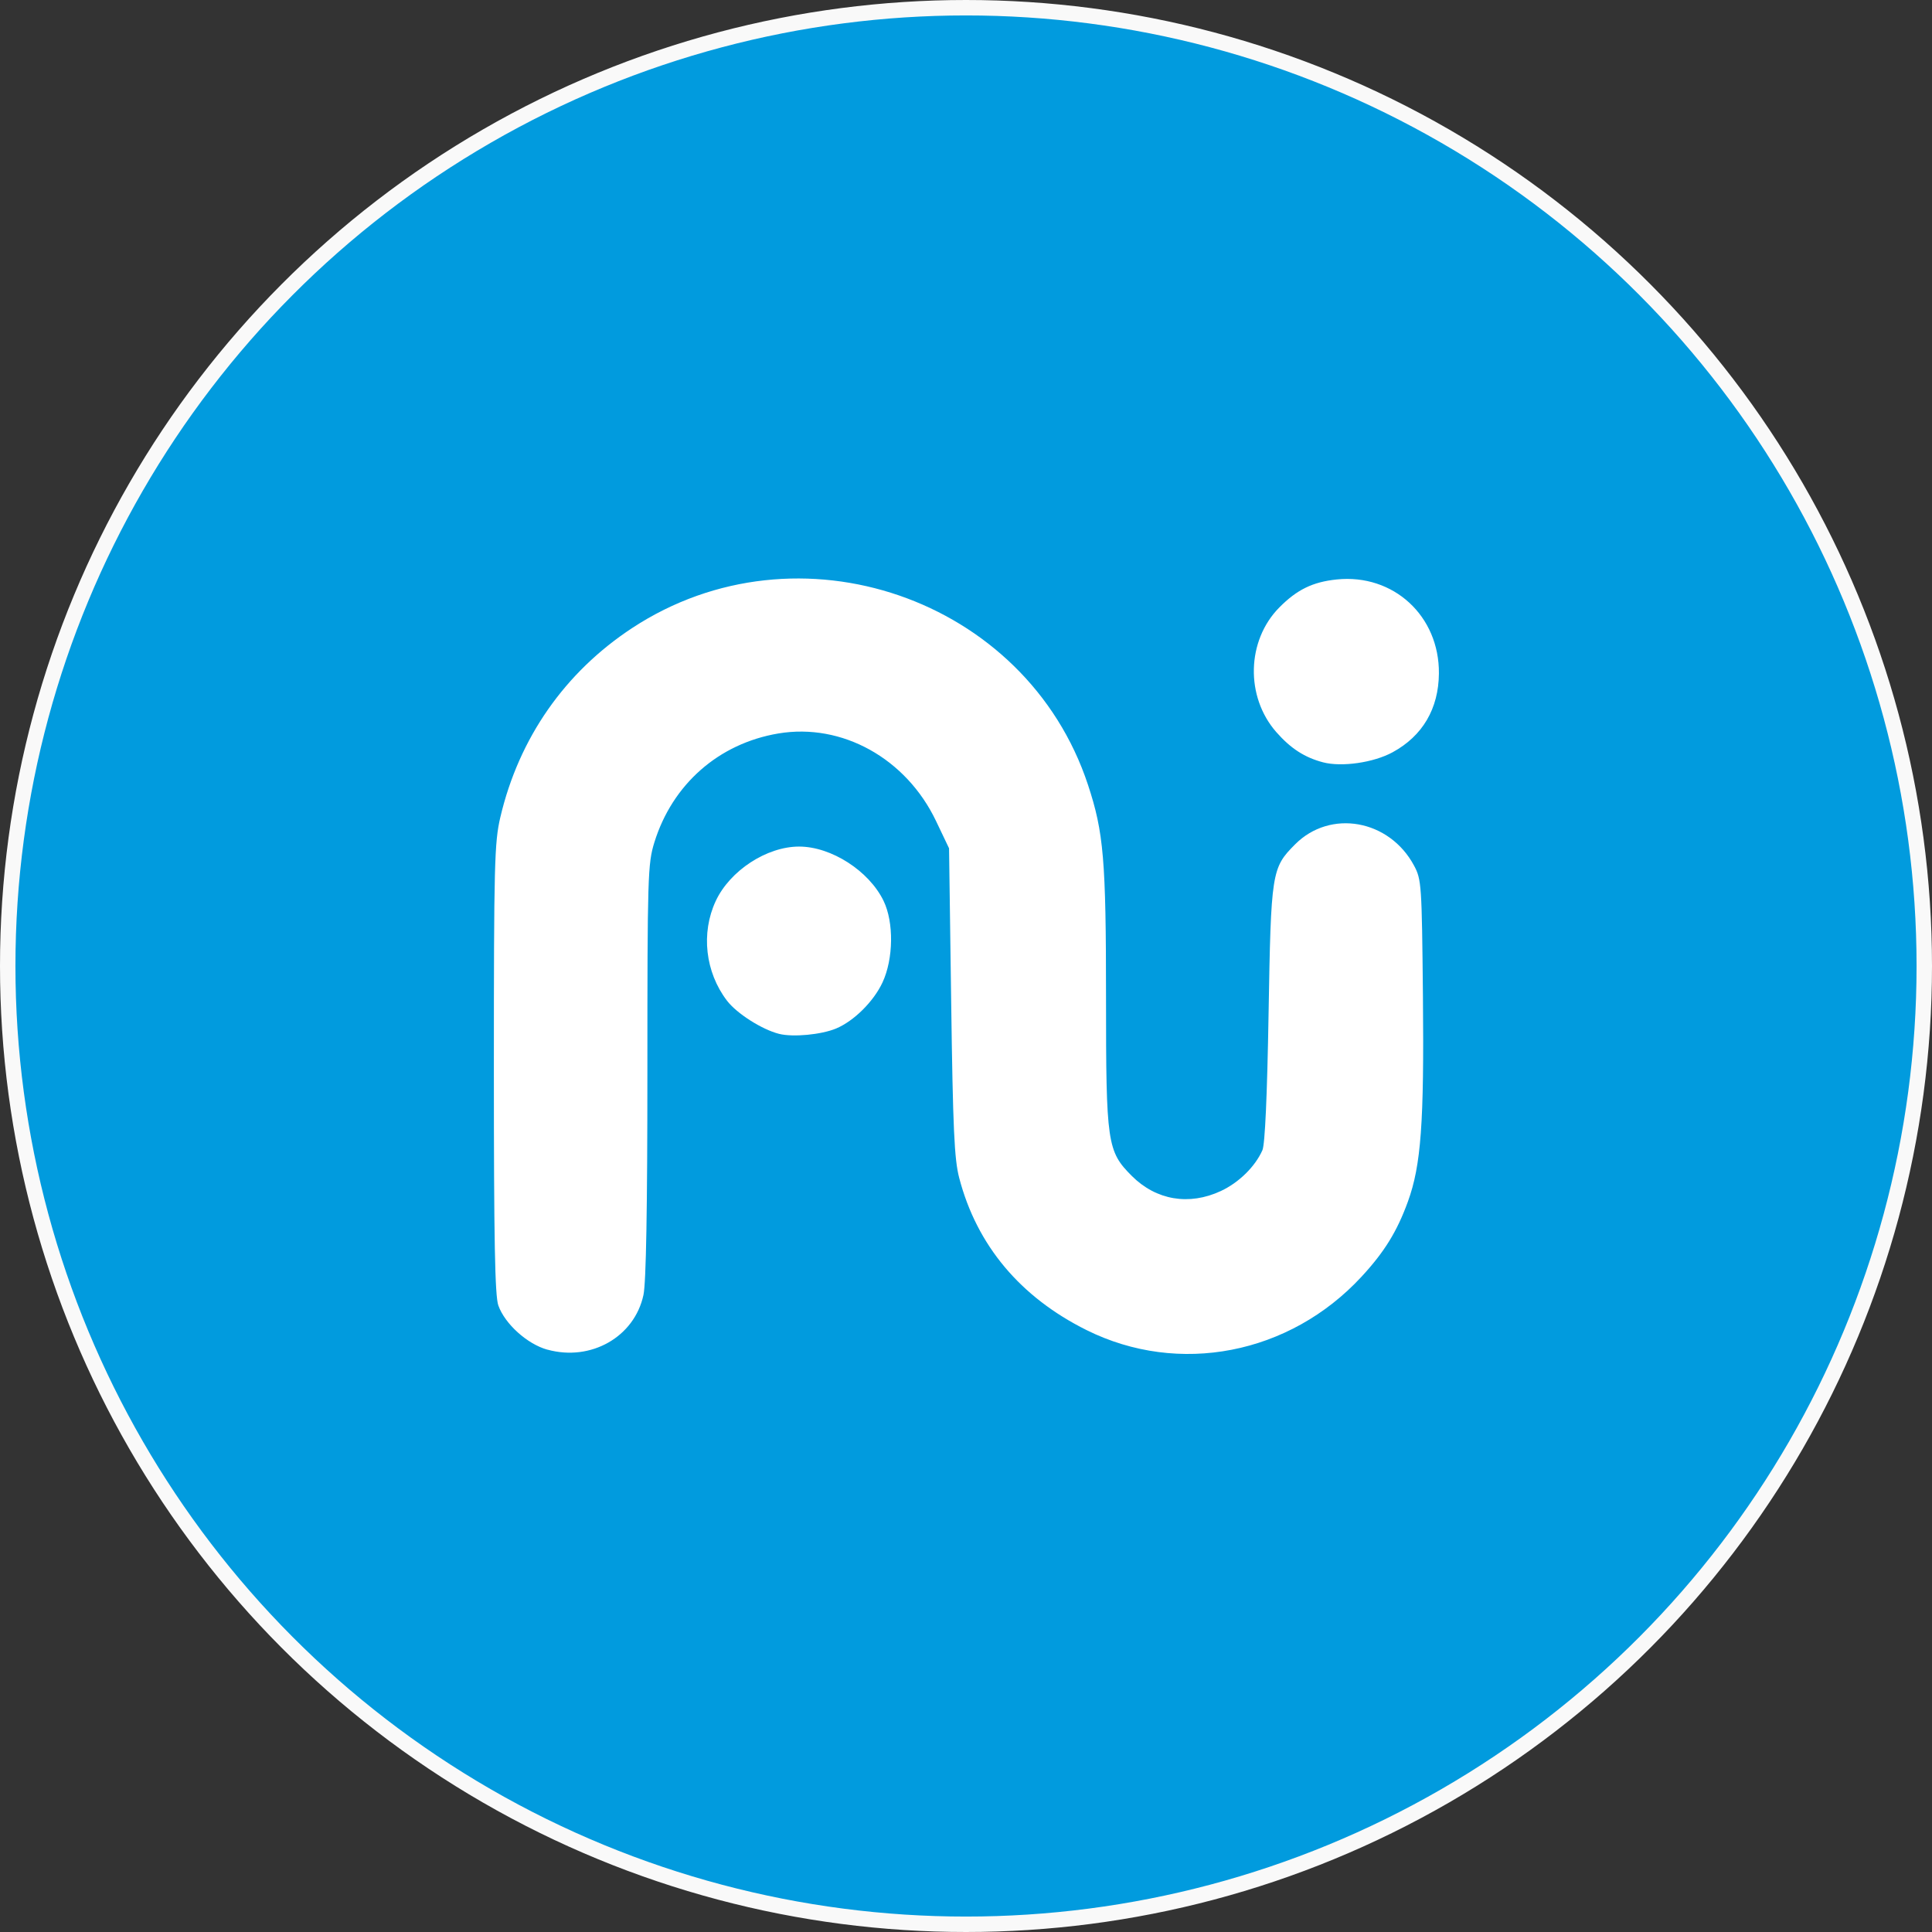
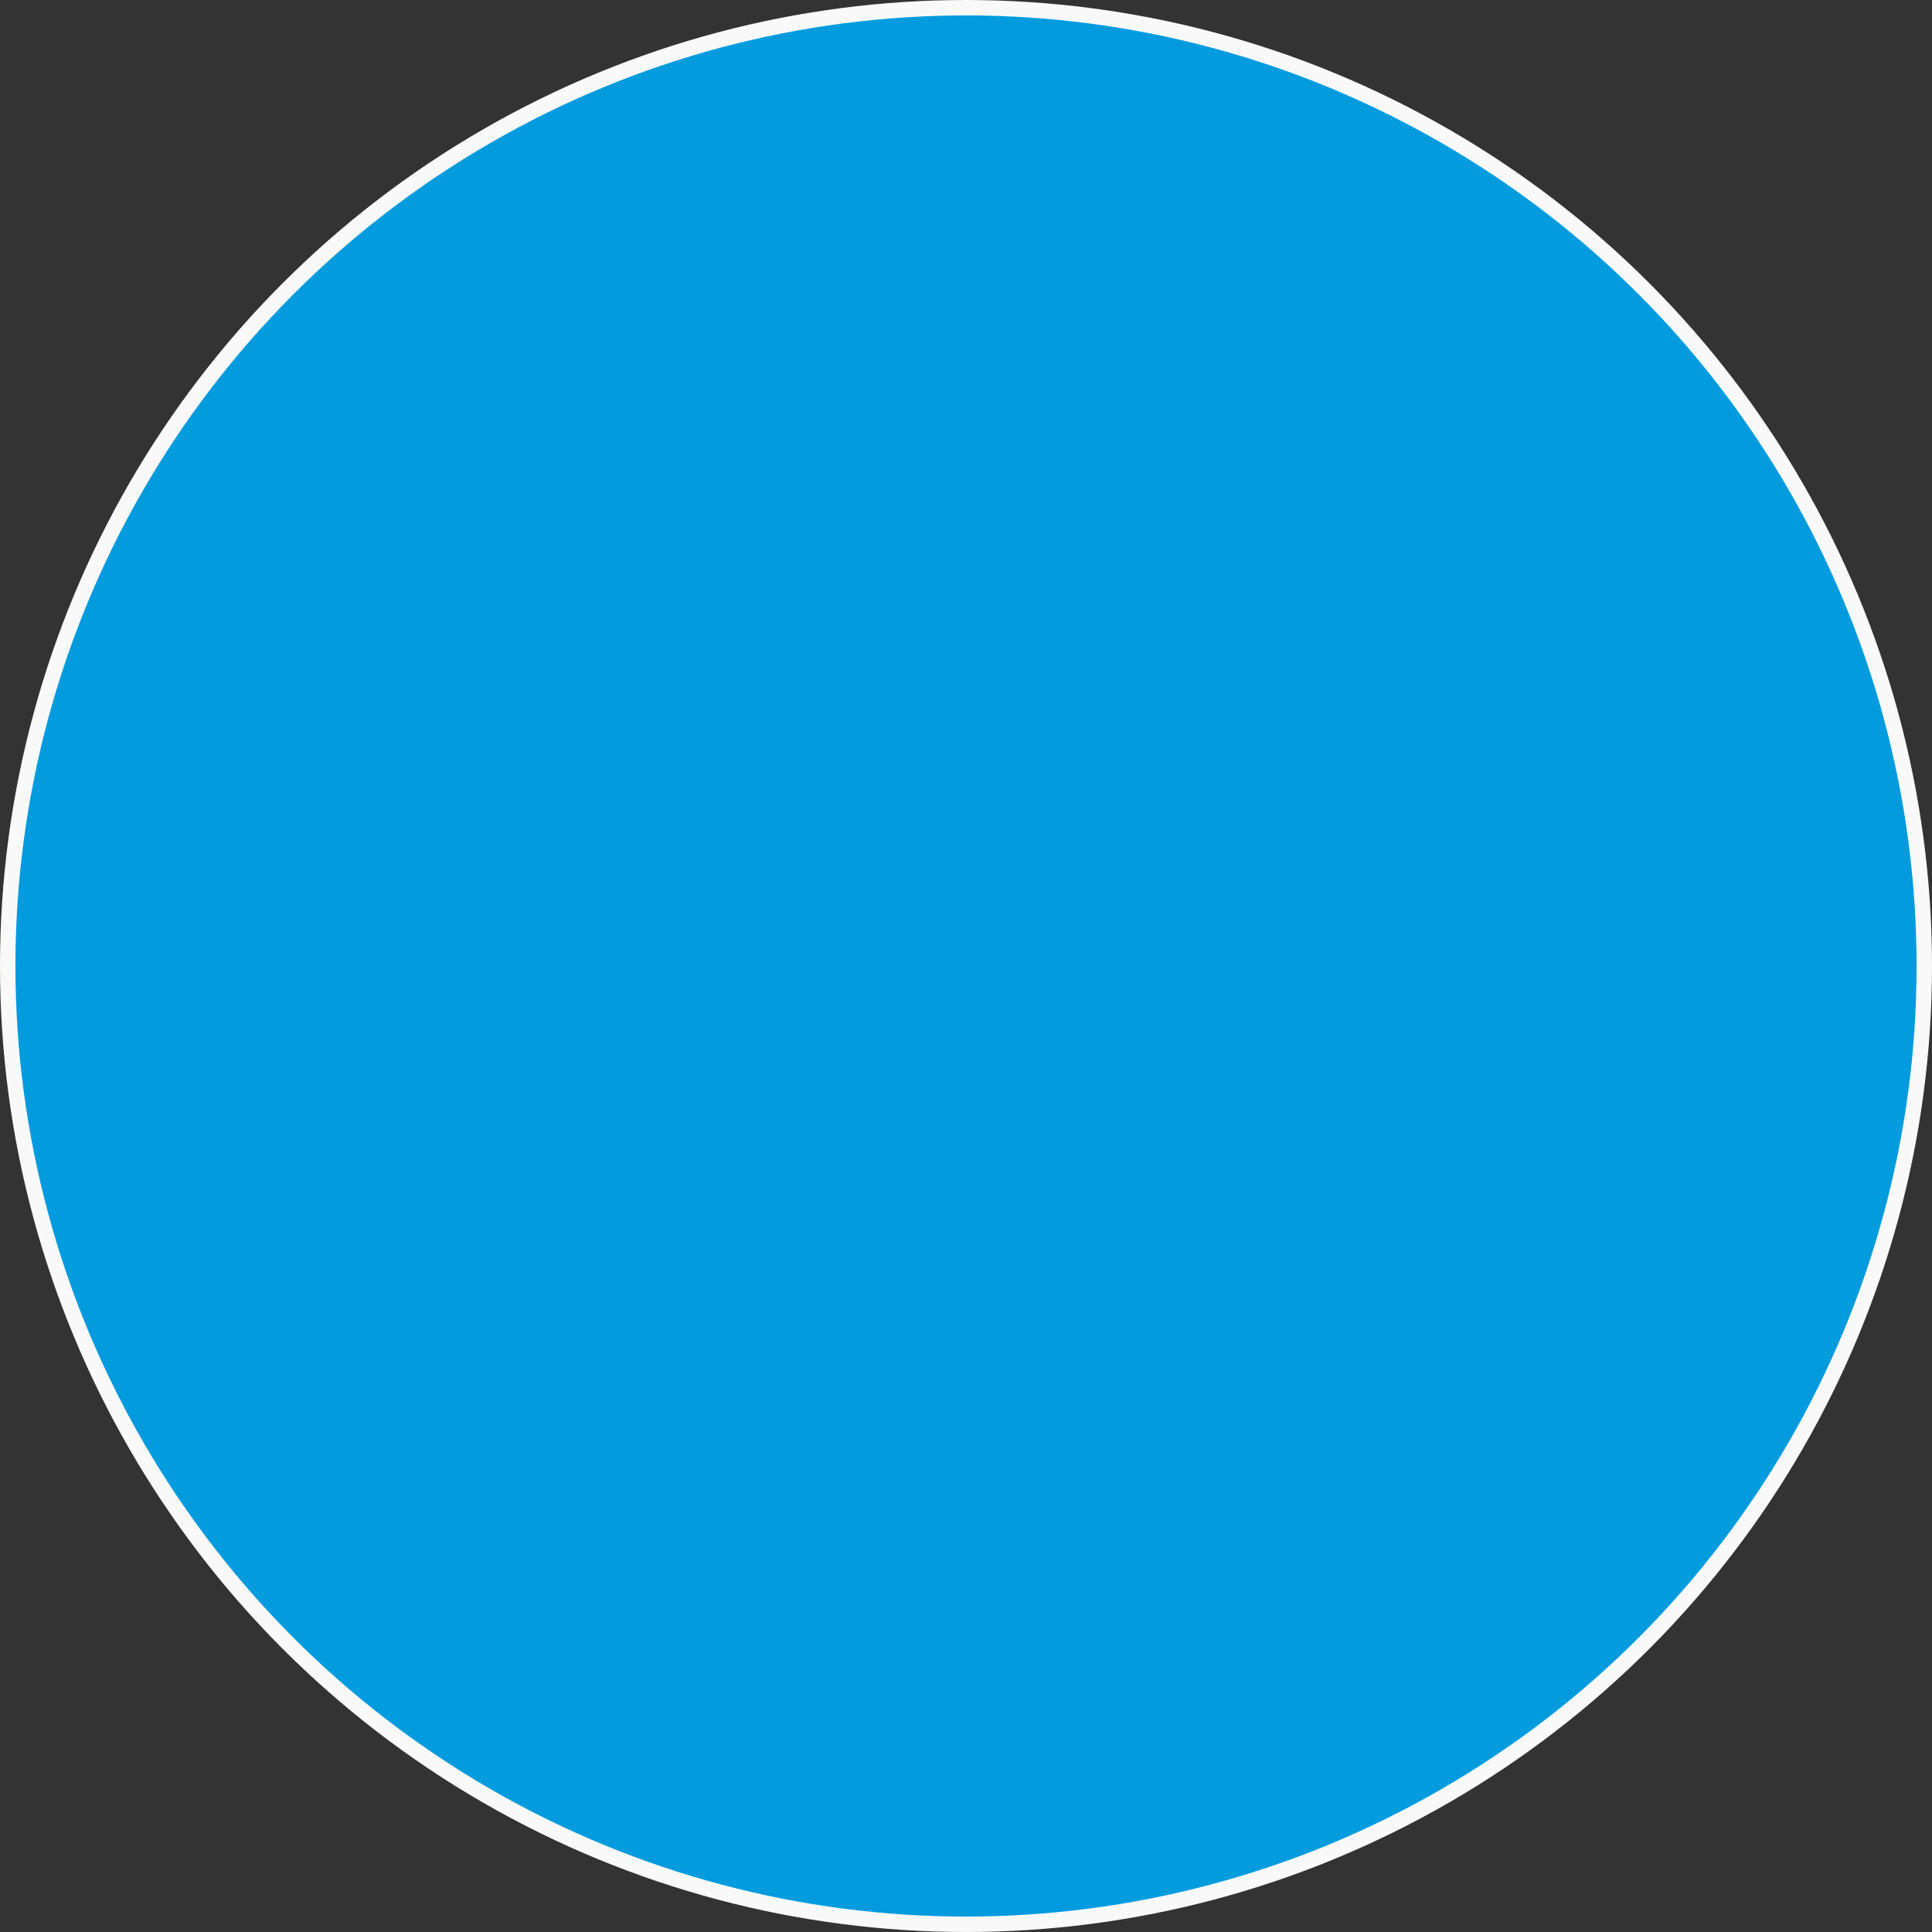
<svg xmlns="http://www.w3.org/2000/svg" xmlns:ns1="http://www.inkscape.org/namespaces/inkscape" xmlns:ns2="http://sodipodi.sourceforge.net/DTD/sodipodi-0.dtd" width="125.18mm" height="125.18mm" viewBox="0 0 125.18 125.18" version="1.1" id="svg1" xml:space="preserve" ns1:export-filename="AiTech-ICON-2024.svg" ns1:export-xdpi="96" ns1:export-ydpi="96" ns1:version="1.3.2 (091e20e, 2023-11-25, custom)" ns2:docname="AiTech-2024.svg">
  <rect x="0" y="0" width="125.18" height="125.18" fill="#333333" stroke="none" />
  <ns2:namedview id="namedview1" pagecolor="#ffffff" bordercolor="#000000" borderopacity="0.25" ns1:showpageshadow="2" ns1:pageopacity="0.0" ns1:pagecheckerboard="0" ns1:deskcolor="#d1d1d1" ns1:document-units="mm" ns1:zoom="0.7180275" ns1:cx="1713.0263" ns1:cy="560.56349" ns1:window-width="1920" ns1:window-height="991" ns1:window-x="-9" ns1:window-y="-9" ns1:window-maximized="1" ns1:current-layer="layer1" />
  <defs id="defs1" />
  <g ns1:label="Lager 1" ns1:groupmode="layer" id="layer1" transform="translate(-508.669,-120.615)">
    <g id="g15">
      <circle style="fill:#019bde;fill-opacity:1;stroke:#f9f9f9;stroke-width:1;-inkscape-stroke:none" id="circle12" cx="571.259" cy="183.205" r="62.09" ns1:export-filename="AiTech-ICON-2024.svg" ns1:export-xdpi="96" ns1:export-ydpi="96" />
      <g id="g14" transform="matrix(1.35,0,0,1.35,187.603,-44.629)" style="fill:#ffffff;stroke-width:0.741">
-         <path style="fill:#ffffff;fill-opacity:1;stroke-width:0.741" d="m 264.101,187.181 c -0.966,-0.266 -2.041,-1.235 -2.357,-2.123 -0.164,-0.462 -0.214,-3.114 -0.214,-11.356 0,-9.829 0.027,-10.866 0.31,-12.075 0.891,-3.797 3.094,-6.958 6.331,-9.084 7.953,-5.221 18.907,-1.451 21.873,7.527 0.754,2.284 0.866,3.597 0.866,10.226 0,6.985 0.055,7.364 1.239,8.547 1.167,1.165 2.747,1.433 4.271,0.723 0.865,-0.403 1.647,-1.171 1.996,-1.96 0.123,-0.28 0.228,-2.592 0.295,-6.529 0.116,-6.83 0.145,-7.017 1.275,-8.151 1.692,-1.697 4.524,-1.19 5.708,1.023 0.357,0.667 0.373,0.909 0.426,6.281 0.059,6.067 -0.09,8.103 -0.72,9.839 -0.523,1.441 -1.131,2.425 -2.235,3.617 -3.447,3.723 -8.764,4.754 -13.186,2.556 -3.19,-1.586 -5.273,-4.075 -6.116,-7.307 -0.235,-0.899 -0.301,-2.351 -0.385,-8.452 l -0.102,-7.366 -0.626,-1.312 c -1.435,-3.004 -4.514,-4.713 -7.568,-4.199 -2.861,0.481 -5.087,2.439 -5.951,5.232 -0.314,1.018 -0.333,1.614 -0.333,10.956 0,6.623 -0.062,10.17 -0.189,10.76 -0.432,2.012 -2.517,3.201 -4.606,2.625 z m 11.117,-15.158 c -0.824,-0.209 -2.03,-0.977 -2.501,-1.594 -1.043,-1.367 -1.255,-3.246 -0.54,-4.78 0.68,-1.459 2.448,-2.615 4.001,-2.615 1.545,0 3.357,1.165 4.056,2.607 0.498,1.03 0.476,2.782 -0.051,3.913 -0.426,0.915 -1.372,1.854 -2.228,2.212 -0.712,0.297 -2.072,0.425 -2.736,0.257 z m 26.106,-13.033 c -0.881,-0.232 -1.549,-0.663 -2.237,-1.445 -1.497,-1.701 -1.434,-4.397 0.141,-5.988 0.847,-0.856 1.604,-1.224 2.755,-1.343 2.721,-0.281 4.929,1.751 4.904,4.513 -0.015,1.691 -0.784,2.998 -2.223,3.781 -0.914,0.498 -2.442,0.718 -3.34,0.482 z" id="path14" ns2:nodetypes="ssssssssssssssssssscssssssssssssssssssssss" />
-       </g>
+         </g>
    </g>
  </g>
</svg>